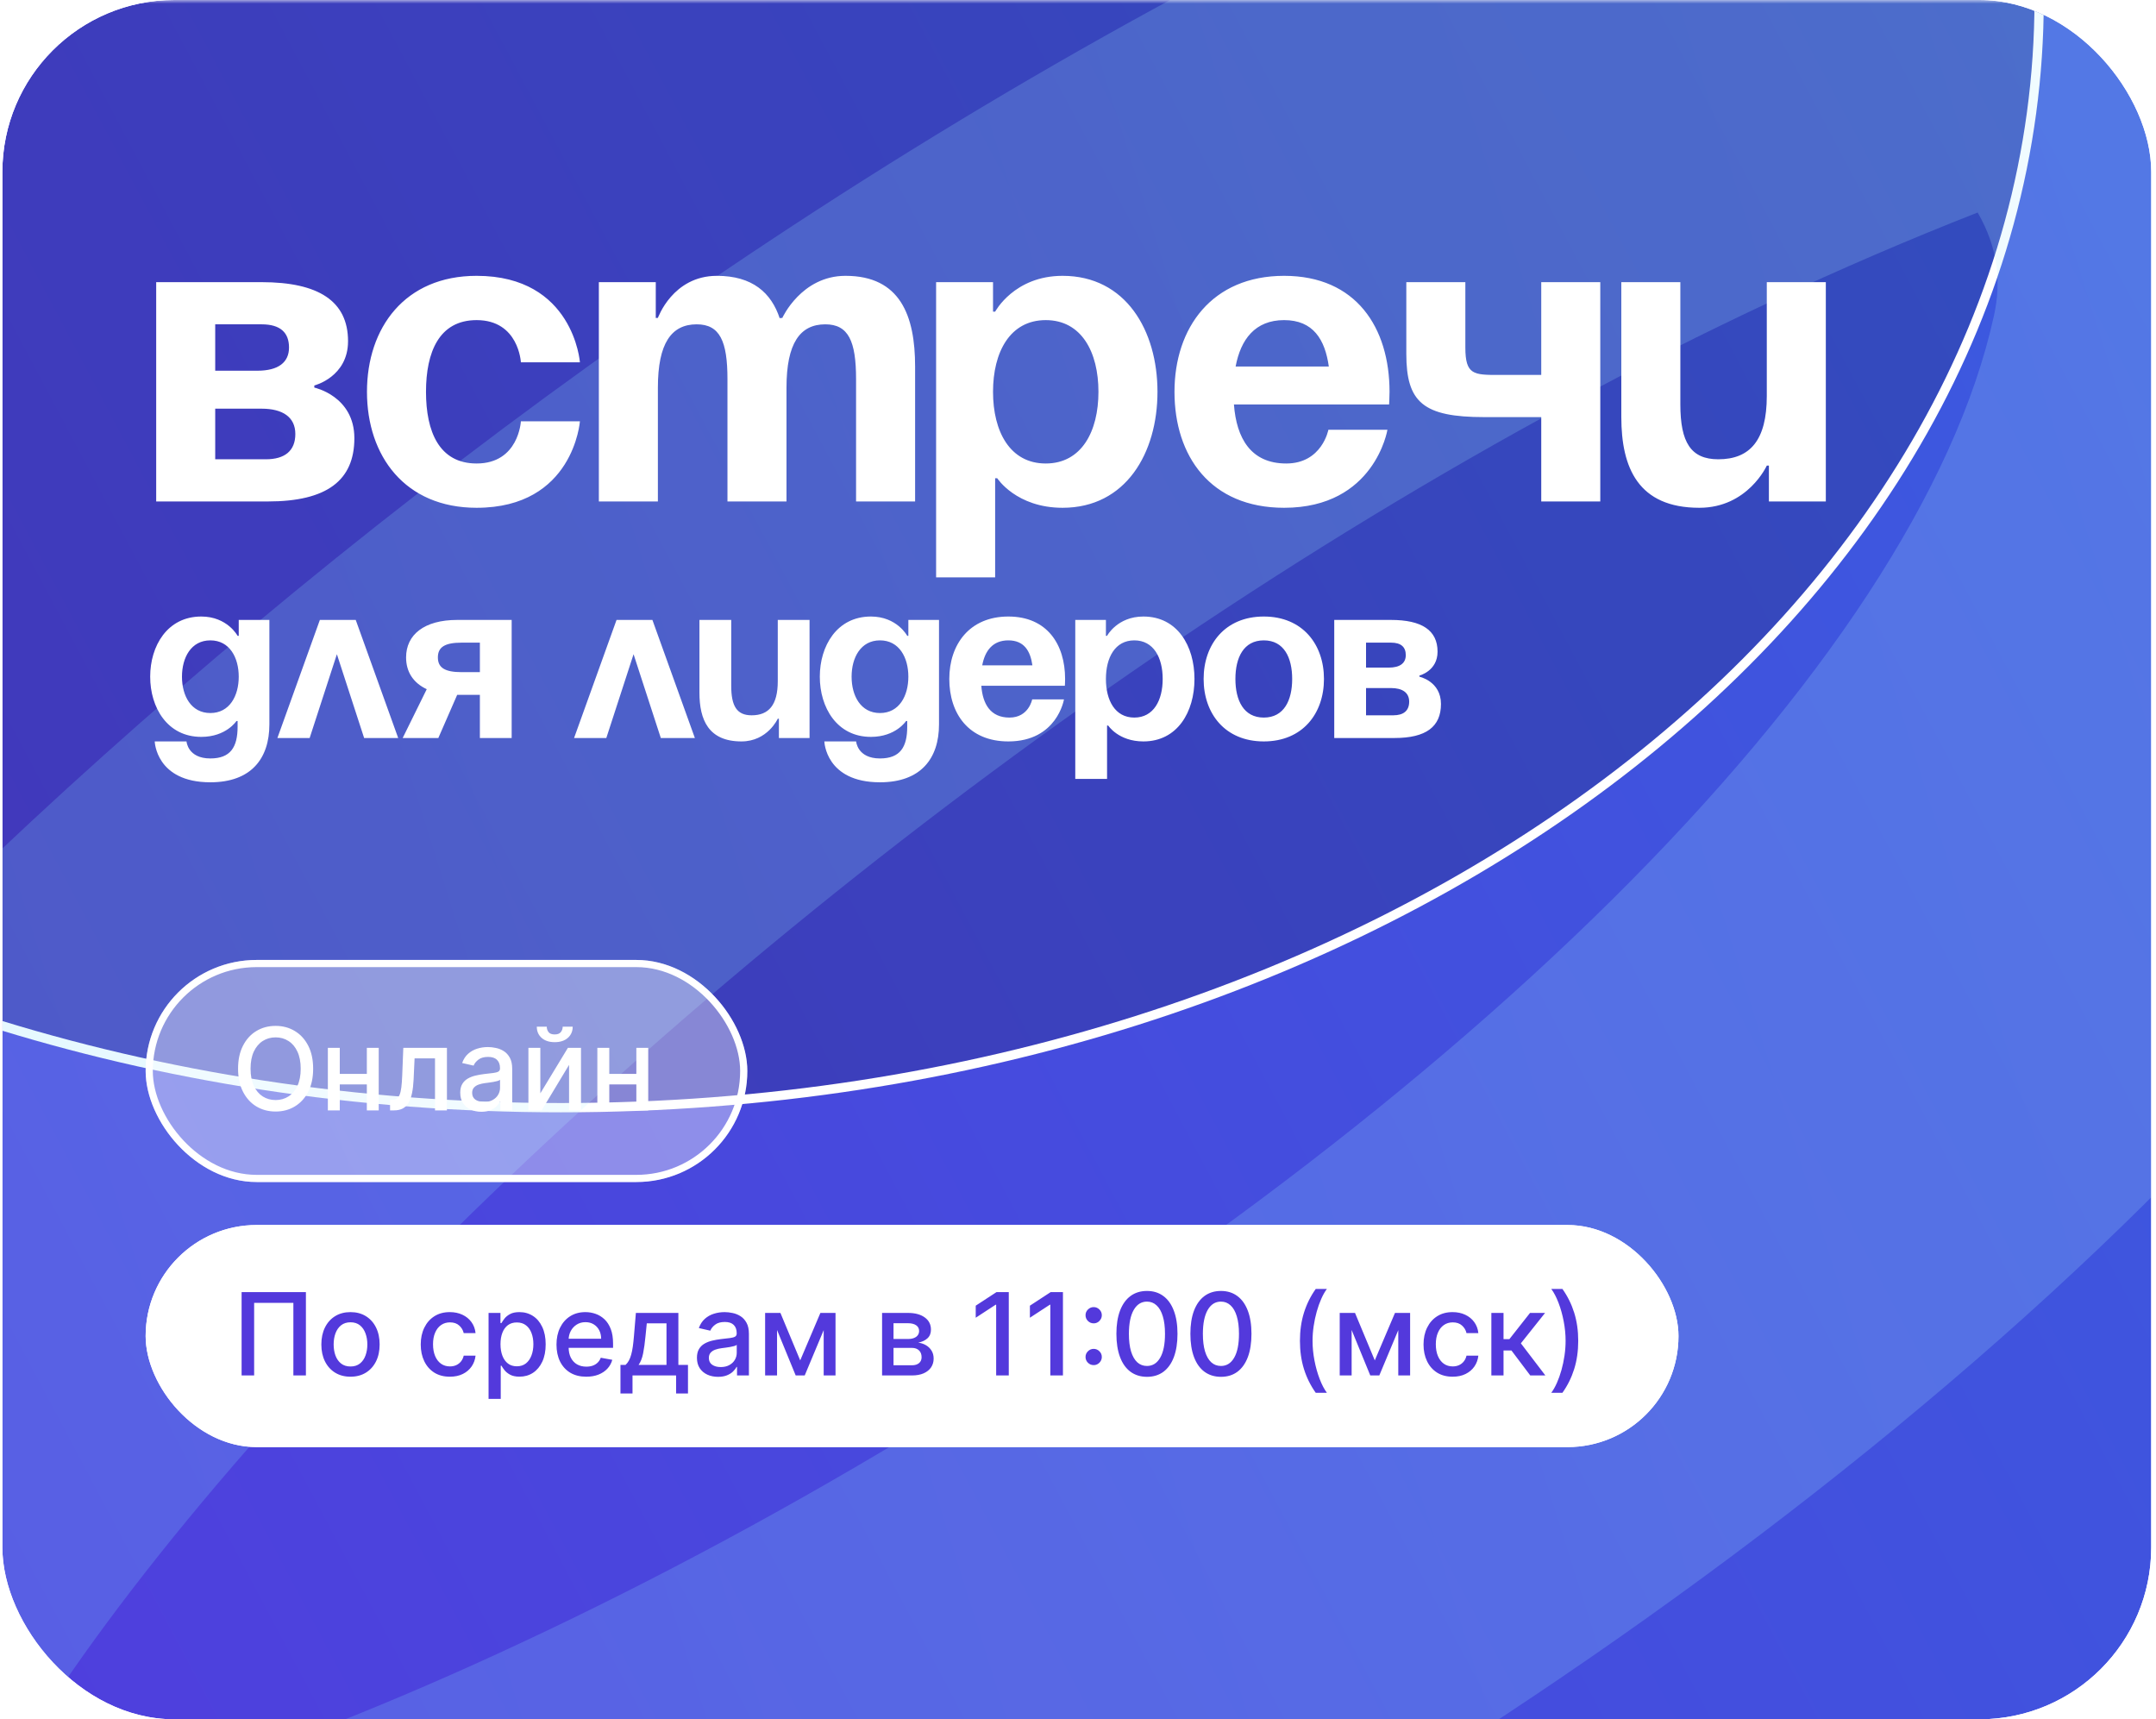
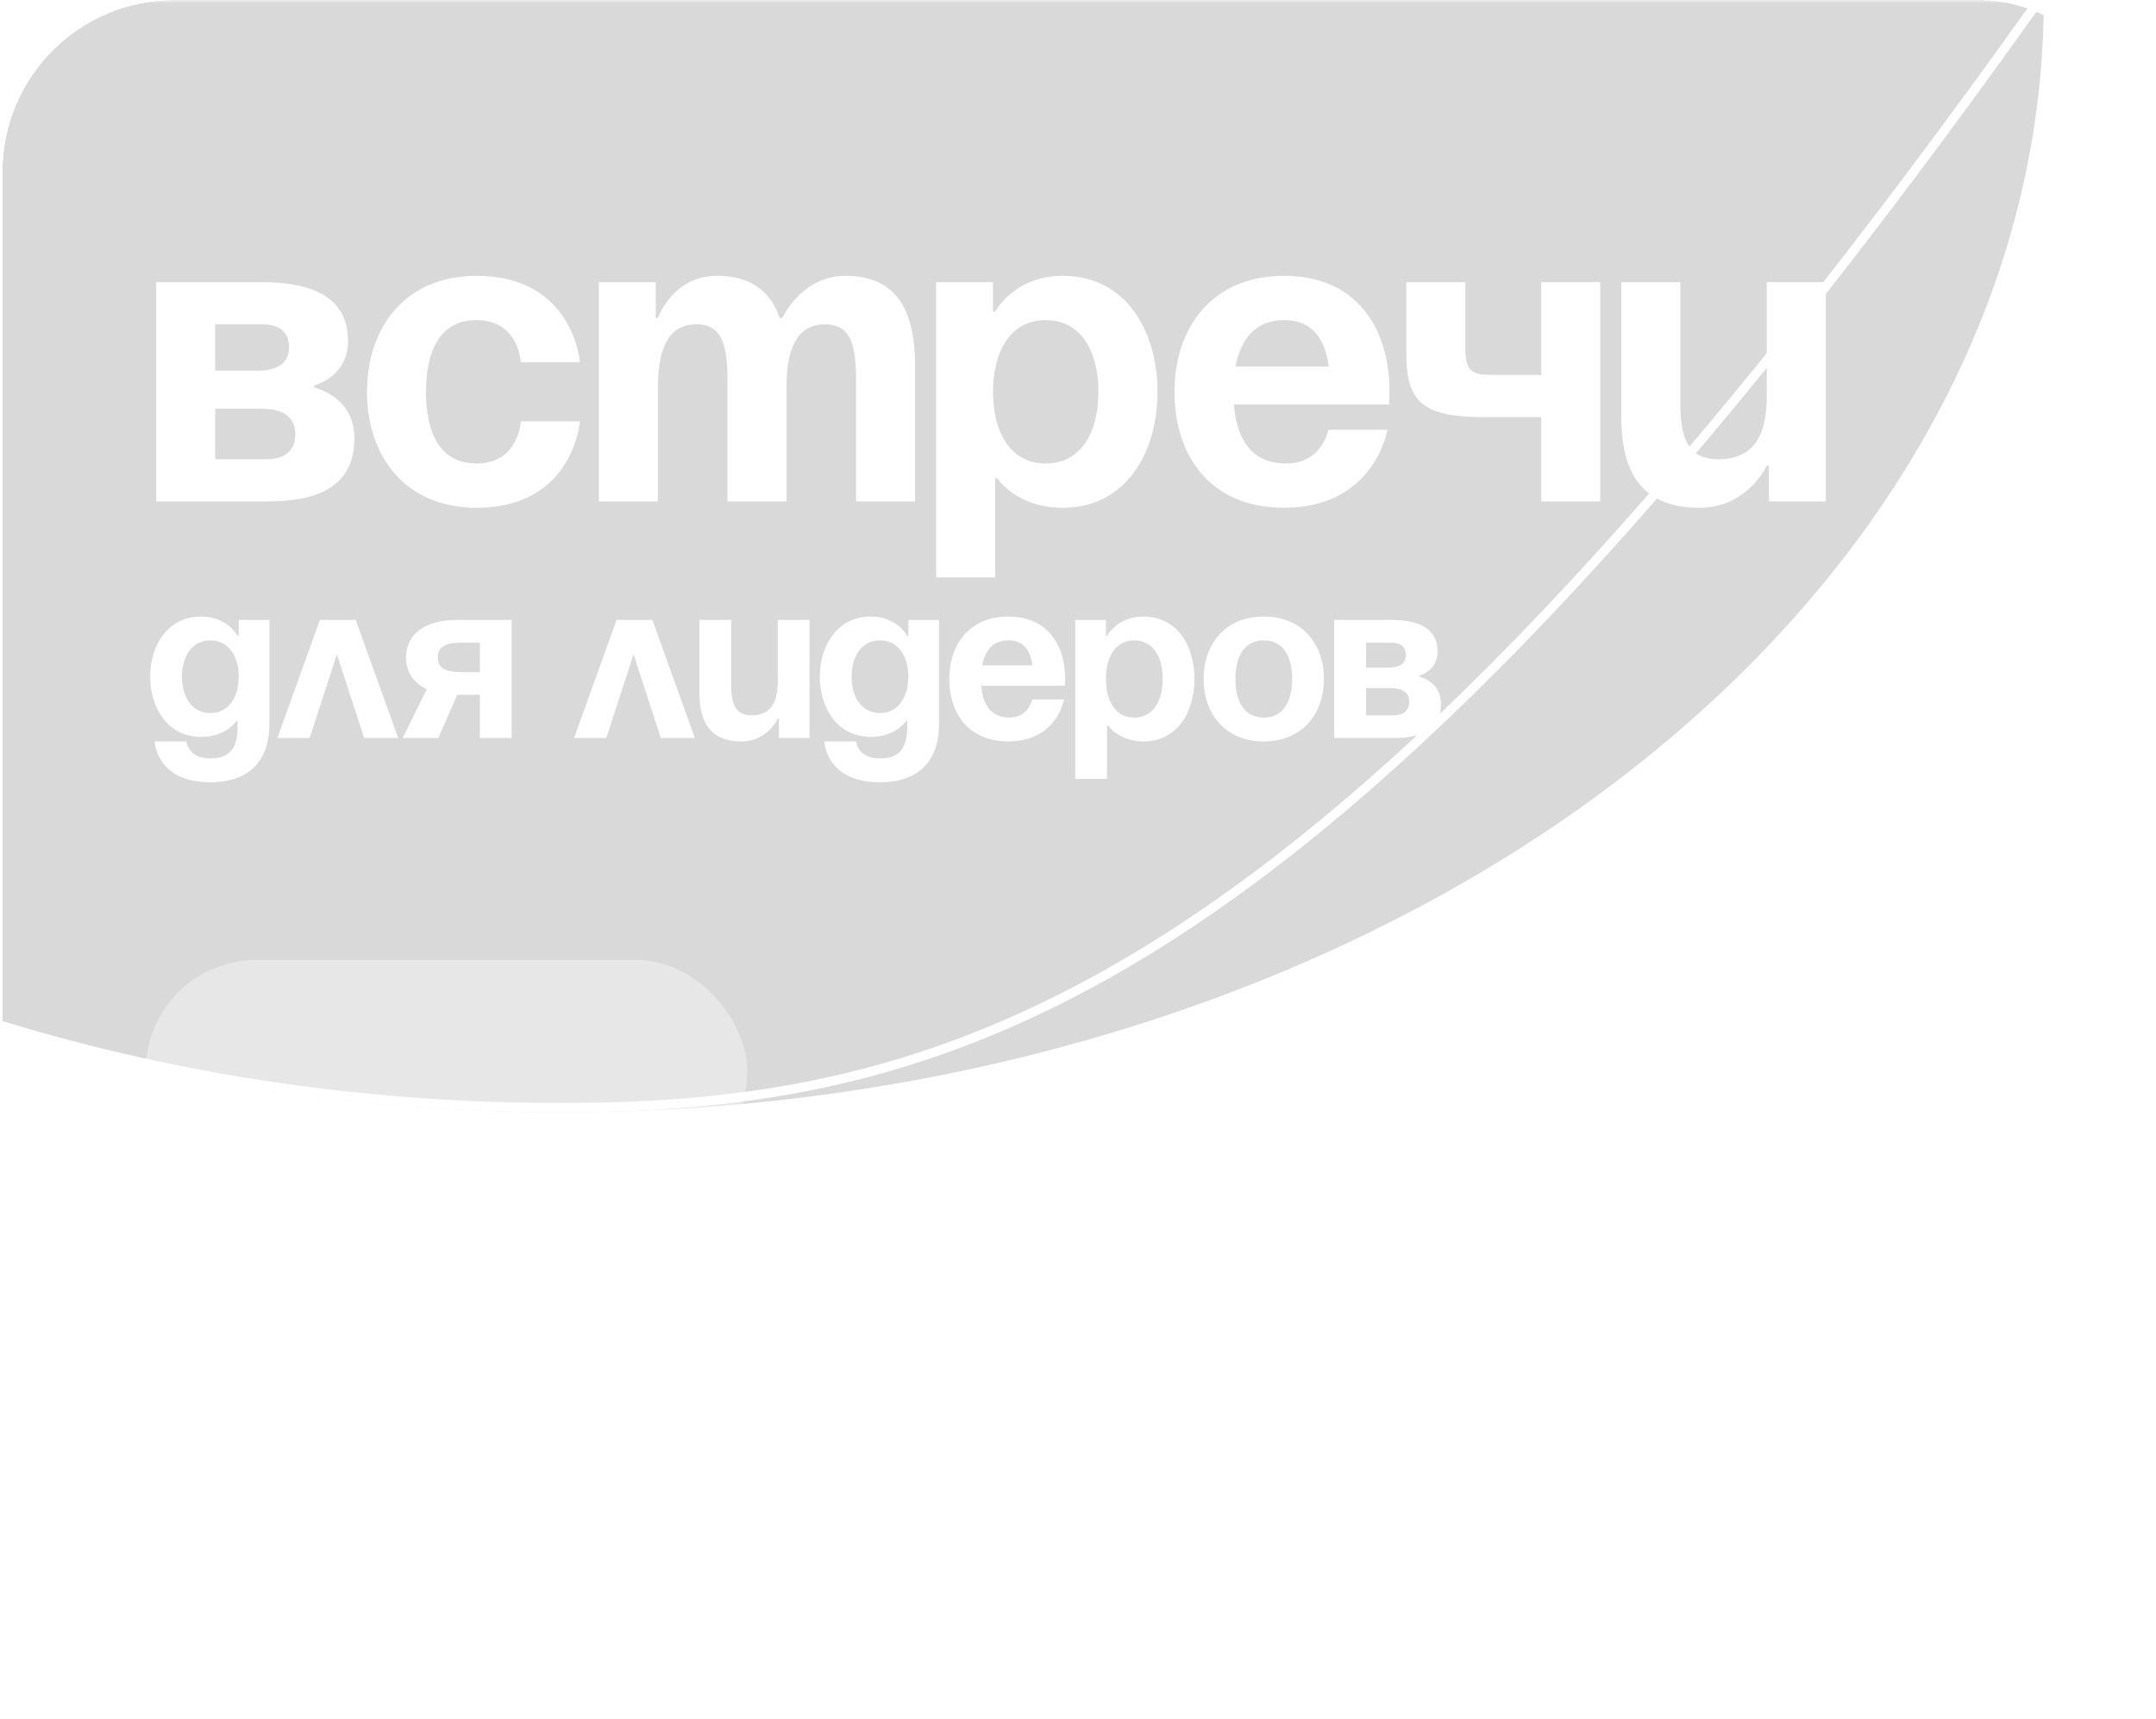
<svg xmlns="http://www.w3.org/2000/svg" width="301" height="240" viewBox="0 0 301 240" fill="none">
  <g clip-path="url(#clip0_111_303)">
    <mask id="mask0_111_303" style="mask-type:alpha" maskUnits="userSpaceOnUse" x="-250" y="0" width="801" height="300">
      <rect x="-249.667" width="800" height="300" rx="10" fill="url(#paint0_linear_111_303)" />
    </mask>
    <g mask="url(#mask0_111_303)">
-       <rect x="-249.667" width="800" height="300" rx="10" fill="url(#paint1_linear_111_303)" />
      <g filter="url(#filter0_f_111_303)">
        <ellipse cx="78.303" cy="-0" rx="207.03" ry="155.272" fill="black" fill-opacity="0.15" />
-         <path d="M284.684 -0C284.684 42.627 261.648 81.268 224.306 109.274C186.964 137.281 135.346 154.623 78.303 154.623C21.261 154.623 -30.357 137.281 -67.699 109.274C-105.041 81.268 -128.077 42.627 -128.077 -0C-128.077 -42.627 -105.041 -81.268 -67.699 -109.275C-30.357 -137.282 21.261 -154.623 78.303 -154.623C135.346 -154.623 186.964 -137.282 224.306 -109.275C261.648 -81.268 284.684 -42.627 284.684 -0Z" stroke="white" stroke-width="1.298" />
+         <path d="M284.684 -0C186.964 137.281 135.346 154.623 78.303 154.623C21.261 154.623 -30.357 137.281 -67.699 109.274C-105.041 81.268 -128.077 42.627 -128.077 -0C-128.077 -42.627 -105.041 -81.268 -67.699 -109.275C-30.357 -137.282 21.261 -154.623 78.303 -154.623C135.346 -154.623 186.964 -137.282 224.306 -109.275C261.648 -81.268 284.684 -42.627 284.684 -0Z" stroke="white" stroke-width="1.298" />
      </g>
-       <path opacity="0.2" fill-rule="evenodd" clip-rule="evenodd" d="M31.84 -21.05C32.383 -21.335 34.017 -22.318 35.771 -24.332L-42.477 -62.652C-32.355 -74.279 -17.73 -81.218 -5.286 -85.427C7.529 -89.761 21.655 -92.433 35.513 -94.074C63.27 -97.363 95.855 -97.195 128.533 -94.363C183.294 -89.616 247.502 -76.52 296.233 -52.732C341.375 -63.827 389.164 -68.217 436.812 -61.099C494.268 -52.517 546.572 -27.927 590.471 14.155C614.403 37.096 627.765 61.966 630.21 88.078C632.628 113.893 624.152 138.409 609.842 160.762C581.889 204.423 528.804 244.239 472.717 278.525C415.764 313.34 350.883 345.292 294.544 372.241C283.891 377.337 273.649 382.207 263.869 386.858C220.172 407.638 185.71 424.026 165.021 436.526L106.395 381.944C131.635 366.695 172.167 347.441 215.97 326.633C225.301 322.2 234.78 317.697 244.292 313.147C300.374 286.321 361.269 256.232 413.674 224.196C466.946 191.631 506.8 159.784 525.598 130.424C534.662 116.266 538.013 103.932 536.988 92.989C535.99 82.342 530.641 70.546 516.869 57.344C484.905 26.703 451.315 12.533 418.558 7.64C401.578 5.103 383.548 4.876 364.602 6.876C371.781 21.33 374.511 37.562 370.597 55.418C361.897 95.112 333.847 133.949 299.517 167.948C264.789 202.344 221.233 234.165 177.041 259.975C133.155 285.605 86.467 306.573 44.806 317.915C24.128 323.544 2.112 327.518 -19.06 327.334C-40.457 327.148 -65.823 322.509 -84.655 306.859C-103.848 290.908 -103.039 270.599 -100.845 258.904C-98.338 245.541 -91.768 231.285 -83.526 217.447C-66.837 189.424 -39.263 156.476 -5.141 123.646C44.985 75.418 113.152 23.73 189.098 -13.233C166.785 -18.65 142.276 -22.616 117.804 -24.737C90.934 -27.066 67.225 -26.873 50.093 -24.843C41.505 -23.826 36.037 -22.516 33.128 -21.532C32.472 -21.311 32.058 -21.145 31.84 -21.05ZM31.651 -20.959C31.647 -20.96 31.707 -20.992 31.84 -21.05C31.721 -20.987 31.654 -20.958 31.651 -20.959ZM276.101 29.667C199.413 59.703 123.99 113.409 68.563 166.736C37.509 196.615 14.518 224.679 1.801 246.032C-0.353 249.649 -2.105 252.895 -3.513 255.775C1.133 254.958 6.604 253.751 12.92 252.032C42.489 243.982 80.578 227.478 119.625 204.674C158.364 182.05 195.895 154.477 225.016 125.635C254.537 96.398 273.099 68.156 278.383 44.049C279.409 39.366 278.97 34.637 276.101 29.667ZM-20.73 257.09C-20.729 257.089 -20.698 257.094 -20.64 257.105C-20.702 257.096 -20.731 257.09 -20.73 257.09ZM-8.529 270.238C-8.483 270.661 -8.503 270.901 -8.524 270.915C-8.546 270.929 -8.569 270.717 -8.529 270.238Z" fill="url(#paint2_linear_111_303)" />
    </g>
    <g clip-path="url(#clip1_111_303)">
      <path d="M21.805 69.999V39.386H36.522C44.469 39.386 48.59 42.036 48.59 47.628C48.59 52.632 43.881 53.809 43.881 53.809V54.104C43.881 54.104 49.473 55.281 49.473 61.168C49.473 67.055 45.647 69.999 37.405 69.999H21.805ZM36.522 57.047H30.046V64.112H37.111C39.76 64.112 41.232 62.934 41.232 60.579C41.232 58.225 39.465 57.047 36.522 57.047ZM30.046 51.749H35.933C38.877 51.749 40.349 50.572 40.349 48.511C40.349 46.451 39.171 45.273 36.522 45.273H30.046V51.749ZM51.233 54.693C51.233 45.744 56.531 38.503 66.538 38.503C80.079 38.503 80.962 50.572 80.962 50.572H72.72C72.72 50.572 72.425 44.685 66.538 44.685C61.299 44.685 59.474 49.159 59.474 54.693C59.474 60.226 61.299 64.7 66.538 64.7C72.425 64.7 72.72 58.813 72.72 58.813H80.962C80.962 58.813 80.079 70.882 66.538 70.882C56.531 70.882 51.233 63.641 51.233 54.693ZM101.561 69.999V52.926C101.561 47.628 100.502 45.273 97.264 45.273C93.732 45.273 91.848 47.922 91.848 54.104V69.999H83.606V39.386H91.553V44.39H91.848C91.848 44.39 93.908 38.503 100.089 38.503C105.034 38.503 107.684 40.858 108.861 44.449L108.92 44.39H109.214C109.214 44.39 111.863 38.503 118.045 38.503C125.698 38.503 127.758 44.096 127.758 51.16V69.999H119.516V52.926C119.516 47.628 118.457 45.273 115.219 45.273C111.687 45.273 109.803 47.922 109.803 54.104V69.999H101.561ZM130.69 80.595V39.386H138.637V43.507H138.932C138.932 43.507 141.581 38.503 148.351 38.503C157.181 38.503 161.596 46.156 161.596 54.693C161.596 63.229 157.181 70.882 148.351 70.882C141.875 70.882 139.226 66.761 139.226 66.761H138.932V80.595H130.69ZM138.637 54.693C138.637 60.226 140.992 64.7 145.996 64.7C151 64.7 153.355 60.226 153.355 54.693C153.355 49.159 151 44.685 145.996 44.685C140.992 44.685 138.637 49.159 138.637 54.693ZM163.97 54.693C163.97 45.744 169.209 38.503 179.276 38.503C189.342 38.503 193.993 45.744 193.993 54.693C193.993 55.399 193.934 56.459 193.934 56.459H172.27C172.623 61.168 174.625 64.7 179.57 64.7C184.574 64.7 185.457 59.991 185.457 59.991H193.699C193.699 59.991 191.933 70.882 179.276 70.882C168.974 70.882 163.97 63.641 163.97 54.693ZM179.276 44.685C175.214 44.685 173.212 47.393 172.506 51.16H185.516C184.986 47.393 183.338 44.685 179.276 44.685ZM223.416 39.386V69.999H215.174V58.225H207.227C198.691 58.225 196.336 56.164 196.336 49.394V39.386H204.578V48.511C204.578 52.338 205.755 52.338 209.288 52.338H215.174V39.386H223.416ZM254.904 39.386V69.999H246.957V64.995H246.663C246.663 64.995 244.014 70.882 237.244 70.882C228.707 70.882 226.353 65.289 226.353 58.225V39.386H234.594V56.459C234.594 61.757 236.066 64.112 239.893 64.112C244.308 64.112 246.663 61.462 246.663 55.281V39.386H254.904Z" fill="white" />
      <path d="M37.609 86.537V101.118C37.609 105.873 35.073 109.201 29.367 109.201C21.759 109.201 21.601 103.496 21.601 103.496H26.039C26.039 103.496 26.197 105.873 29.367 105.873C32.188 105.873 33.171 104.288 33.171 101.435V100.643H33.013C33.013 100.643 31.586 102.862 28.099 102.862C23.344 102.862 20.967 98.741 20.967 94.461C20.967 90.182 23.344 86.061 28.099 86.061C31.745 86.061 33.171 88.755 33.171 88.755H33.33V86.537H37.609ZM33.33 94.461C33.33 91.799 32.062 89.389 29.367 89.389C26.673 89.389 25.405 91.799 25.405 94.461C25.405 97.124 26.673 99.533 29.367 99.533C32.062 99.533 33.33 97.124 33.33 94.461ZM38.728 103.02L44.656 86.537H49.664L55.592 103.02H50.837L47.033 91.323L43.23 103.02H38.728ZM71.434 86.537V103.02H66.996V96.997H63.826L61.195 103.02H56.218L59.578 96.205C57.676 95.317 56.694 93.764 56.694 91.767C56.694 88.597 59.23 86.537 63.826 86.537H71.434ZM64.46 93.827H66.996V89.707H64.46C62.083 89.707 61.132 90.341 61.132 91.767C61.132 93.193 62.083 93.827 64.46 93.827ZM80.147 103.02L86.075 86.537H91.083L97.011 103.02H92.256L88.452 91.323L84.648 103.02H80.147ZM113.022 86.537V103.02H108.743V100.326H108.585C108.585 100.326 107.158 103.496 103.513 103.496C98.916 103.496 97.648 100.484 97.648 96.68V86.537H102.086V95.729C102.086 98.582 102.879 99.85 104.939 99.85C107.317 99.85 108.585 98.424 108.585 95.095V86.537H113.022ZM131.096 86.537V101.118C131.096 105.873 128.56 109.201 122.854 109.201C115.246 109.201 115.088 103.496 115.088 103.496H119.526C119.526 103.496 119.684 105.873 122.854 105.873C125.675 105.873 126.658 104.288 126.658 101.435V100.643H126.499C126.499 100.643 125.073 102.862 121.586 102.862C116.831 102.862 114.454 98.741 114.454 94.461C114.454 90.182 116.831 86.061 121.586 86.061C125.232 86.061 126.658 88.755 126.658 88.755H126.816V86.537H131.096ZM126.816 94.461C126.816 91.799 125.549 89.389 122.854 89.389C120.16 89.389 118.892 91.799 118.892 94.461C118.892 97.124 120.16 99.533 122.854 99.533C125.549 99.533 126.816 97.124 126.816 94.461ZM132.532 94.778C132.532 89.96 135.353 86.061 140.774 86.061C146.194 86.061 148.699 89.96 148.699 94.778C148.699 95.159 148.667 95.729 148.667 95.729H137.002C137.192 98.265 138.27 100.167 140.932 100.167C143.627 100.167 144.102 97.631 144.102 97.631H148.54C148.54 97.631 147.589 103.496 140.774 103.496C135.227 103.496 132.532 99.597 132.532 94.778ZM140.774 89.389C138.587 89.389 137.509 90.848 137.129 92.876H144.134C143.849 90.848 142.961 89.389 140.774 89.389ZM150.119 108.726V86.537H154.398V88.755H154.557C154.557 88.755 155.983 86.061 159.629 86.061C164.383 86.061 166.761 90.182 166.761 94.778C166.761 99.375 164.383 103.496 159.629 103.496C156.142 103.496 154.715 101.277 154.715 101.277H154.557V108.726H150.119ZM154.398 94.778C154.398 97.758 155.666 100.167 158.361 100.167C161.055 100.167 162.323 97.758 162.323 94.778C162.323 91.799 161.055 89.389 158.361 89.389C155.666 89.389 154.398 91.799 154.398 94.778ZM172.476 94.778C172.476 97.758 173.618 100.167 176.439 100.167C179.26 100.167 180.401 97.758 180.401 94.778C180.401 91.799 179.26 89.389 176.439 89.389C173.618 89.389 172.476 91.799 172.476 94.778ZM168.039 94.778C168.039 89.96 171.018 86.061 176.439 86.061C181.859 86.061 184.839 89.96 184.839 94.778C184.839 99.597 181.859 103.496 176.439 103.496C171.018 103.496 168.039 99.597 168.039 94.778ZM186.275 103.02V86.537H194.2C198.479 86.537 200.698 87.963 200.698 90.974C200.698 93.669 198.162 94.303 198.162 94.303V94.461C198.162 94.461 201.174 95.095 201.174 98.265C201.174 101.435 199.113 103.02 194.676 103.02H186.275ZM194.2 96.046H190.713V99.85H194.517C195.944 99.85 196.736 99.216 196.736 97.948C196.736 96.68 195.785 96.046 194.2 96.046ZM190.713 93.193H193.883C195.468 93.193 196.261 92.559 196.261 91.45C196.261 90.341 195.627 89.707 194.2 89.707H190.713V93.193Z" fill="white" />
    </g>
    <g filter="url(#filter1_b_111_303)">
      <rect x="20.333" y="134" width="84" height="31" rx="15.5" fill="white" fill-opacity="0.38" />
-       <rect x="20.833" y="134.5" width="83" height="30" rx="15" stroke="white" />
-       <path d="M43.719 149.182C43.719 150.424 43.492 151.492 43.038 152.386C42.583 153.277 41.96 153.962 41.168 154.443C40.38 154.92 39.484 155.159 38.481 155.159C37.473 155.159 36.574 154.92 35.782 154.443C34.994 153.962 34.373 153.275 33.918 152.381C33.464 151.487 33.236 150.42 33.236 149.182C33.236 147.939 33.464 146.873 33.918 145.983C34.373 145.089 34.994 144.403 35.782 143.926C36.574 143.445 37.473 143.205 38.481 143.205C39.484 143.205 40.38 143.445 41.168 143.926C41.96 144.403 42.583 145.089 43.038 145.983C43.492 146.873 43.719 147.939 43.719 149.182ZM41.981 149.182C41.981 148.235 41.827 147.437 41.52 146.79C41.218 146.138 40.801 145.646 40.27 145.312C39.744 144.975 39.147 144.807 38.481 144.807C37.81 144.807 37.212 144.975 36.685 145.312C36.159 145.646 35.742 146.138 35.435 146.79C35.132 147.437 34.981 148.235 34.981 149.182C34.981 150.129 35.132 150.928 35.435 151.58C35.742 152.227 36.159 152.72 36.685 153.057C37.212 153.39 37.81 153.557 38.481 153.557C39.147 153.557 39.744 153.39 40.27 153.057C40.801 152.72 41.218 152.227 41.52 151.58C41.827 150.928 41.981 150.129 41.981 149.182ZM51.687 149.903V151.375H46.959V149.903H51.687ZM47.437 146.273V155H45.772V146.273H47.437ZM52.874 146.273V155H51.215V146.273H52.874ZM54.459 155L54.454 153.528H54.766C55.009 153.528 55.211 153.477 55.374 153.375C55.541 153.269 55.677 153.091 55.783 152.841C55.889 152.591 55.971 152.246 56.028 151.807C56.084 151.364 56.126 150.807 56.153 150.136L56.306 146.273H62.397V155H60.732V147.739H57.88L57.743 150.705C57.709 151.424 57.636 152.053 57.522 152.591C57.412 153.129 57.251 153.578 57.039 153.938C56.827 154.294 56.554 154.561 56.221 154.739C55.888 154.913 55.482 155 55.005 155H54.459ZM67.202 155.193C66.649 155.193 66.149 155.091 65.702 154.886C65.255 154.678 64.901 154.377 64.64 153.983C64.382 153.589 64.254 153.106 64.254 152.534C64.254 152.042 64.348 151.636 64.538 151.318C64.727 151 64.983 150.748 65.305 150.562C65.627 150.377 65.986 150.237 66.384 150.142C66.782 150.047 67.187 149.975 67.6 149.926C68.123 149.866 68.547 149.816 68.873 149.778C69.198 149.737 69.435 149.67 69.583 149.58C69.731 149.489 69.805 149.341 69.805 149.136V149.097C69.805 148.6 69.664 148.216 69.384 147.943C69.108 147.67 68.695 147.534 68.145 147.534C67.573 147.534 67.123 147.661 66.793 147.915C66.468 148.165 66.242 148.443 66.117 148.75L64.52 148.386C64.71 147.856 64.986 147.428 65.35 147.102C65.718 146.773 66.14 146.534 66.617 146.386C67.094 146.235 67.596 146.159 68.123 146.159C68.471 146.159 68.841 146.201 69.231 146.284C69.625 146.364 69.992 146.511 70.333 146.727C70.678 146.943 70.96 147.252 71.18 147.653C71.399 148.051 71.509 148.568 71.509 149.205V155H69.85V153.807H69.782C69.672 154.027 69.507 154.242 69.288 154.455C69.068 154.667 68.786 154.843 68.441 154.983C68.096 155.123 67.683 155.193 67.202 155.193ZM67.572 153.83C68.041 153.83 68.443 153.737 68.776 153.551C69.113 153.366 69.369 153.123 69.543 152.824C69.721 152.521 69.81 152.197 69.81 151.852V150.727C69.75 150.788 69.632 150.845 69.458 150.898C69.288 150.947 69.093 150.991 68.873 151.028C68.653 151.062 68.439 151.095 68.231 151.125C68.022 151.152 67.848 151.174 67.708 151.193C67.379 151.235 67.077 151.305 66.805 151.403C66.536 151.502 66.32 151.644 66.157 151.83C65.998 152.011 65.918 152.254 65.918 152.557C65.918 152.977 66.073 153.295 66.384 153.511C66.695 153.723 67.091 153.83 67.572 153.83ZM75.437 152.619L79.283 146.273H81.113V155H79.448V148.648L75.618 155H73.772V146.273H75.437V152.619ZM78.556 143.318H79.954C79.954 143.958 79.727 144.479 79.272 144.881C78.821 145.278 78.211 145.477 77.442 145.477C76.677 145.477 76.069 145.278 75.618 144.881C75.168 144.479 74.942 143.958 74.942 143.318H76.334C76.334 143.602 76.418 143.854 76.584 144.074C76.751 144.29 77.037 144.398 77.442 144.398C77.84 144.398 78.124 144.29 78.295 144.074C78.469 143.858 78.556 143.606 78.556 143.318ZM89.312 149.903V151.375H84.584V149.903H89.312ZM85.062 146.273V155H83.397V146.273H85.062ZM90.499 146.273V155H88.84V146.273H90.499Z" fill="white" />
    </g>
    <g filter="url(#filter2_b_111_303)">
      <rect x="20.333" y="171" width="214" height="31" rx="15.5" fill="white" />
      <rect x="20.833" y="171.5" width="213" height="30" rx="15" stroke="white" />
-       <path d="M42.708 180.364V192H40.958V181.864H35.481V192H33.731V180.364H42.708ZM48.932 192.176C48.114 192.176 47.4 191.989 46.79 191.614C46.181 191.239 45.707 190.714 45.37 190.04C45.033 189.366 44.864 188.578 44.864 187.676C44.864 186.771 45.033 185.979 45.37 185.301C45.707 184.623 46.181 184.097 46.79 183.722C47.4 183.347 48.114 183.159 48.932 183.159C49.751 183.159 50.465 183.347 51.075 183.722C51.684 184.097 52.158 184.623 52.495 185.301C52.832 185.979 53.001 186.771 53.001 187.676C53.001 188.578 52.832 189.366 52.495 190.04C52.158 190.714 51.684 191.239 51.075 191.614C50.465 191.989 49.751 192.176 48.932 192.176ZM48.938 190.75C49.468 190.75 49.908 190.61 50.256 190.33C50.605 190.049 50.862 189.676 51.029 189.21C51.2 188.744 51.285 188.231 51.285 187.67C51.285 187.114 51.2 186.602 51.029 186.136C50.862 185.667 50.605 185.29 50.256 185.006C49.908 184.722 49.468 184.58 48.938 184.58C48.404 184.58 47.961 184.722 47.609 185.006C47.26 185.29 47.001 185.667 46.83 186.136C46.663 186.602 46.58 187.114 46.58 187.67C46.58 188.231 46.663 188.744 46.83 189.21C47.001 189.676 47.26 190.049 47.609 190.33C47.961 190.61 48.404 190.75 48.938 190.75ZM62.807 192.176C61.963 192.176 61.236 191.985 60.626 191.602C60.02 191.216 59.554 190.684 59.228 190.006C58.902 189.328 58.739 188.551 58.739 187.676C58.739 186.79 58.906 186.008 59.239 185.33C59.573 184.648 60.042 184.116 60.648 183.733C61.254 183.35 61.968 183.159 62.79 183.159C63.453 183.159 64.044 183.282 64.563 183.528C65.082 183.771 65.501 184.112 65.819 184.551C66.141 184.991 66.332 185.504 66.393 186.091H64.739C64.648 185.682 64.44 185.33 64.114 185.034C63.792 184.739 63.361 184.591 62.819 184.591C62.345 184.591 61.931 184.716 61.575 184.966C61.222 185.212 60.948 185.564 60.751 186.023C60.554 186.477 60.455 187.015 60.455 187.636C60.455 188.273 60.552 188.822 60.745 189.284C60.938 189.746 61.211 190.104 61.563 190.358C61.919 190.612 62.338 190.739 62.819 190.739C63.141 190.739 63.432 190.68 63.694 190.562C63.959 190.441 64.18 190.269 64.359 190.045C64.54 189.822 64.667 189.553 64.739 189.239H66.393C66.332 189.803 66.148 190.307 65.841 190.75C65.535 191.193 65.124 191.542 64.609 191.795C64.097 192.049 63.497 192.176 62.807 192.176ZM68.209 195.273V183.273H69.868V184.688H70.011C70.109 184.506 70.251 184.295 70.437 184.057C70.622 183.818 70.88 183.61 71.209 183.432C71.539 183.25 71.975 183.159 72.516 183.159C73.221 183.159 73.85 183.337 74.403 183.693C74.956 184.049 75.389 184.562 75.704 185.233C76.022 185.903 76.181 186.71 76.181 187.653C76.181 188.597 76.024 189.405 75.709 190.08C75.395 190.75 74.963 191.267 74.414 191.631C73.865 191.991 73.238 192.17 72.533 192.17C72.003 192.17 71.569 192.081 71.232 191.903C70.899 191.725 70.638 191.517 70.448 191.278C70.259 191.04 70.113 190.828 70.011 190.642H69.908V195.273H68.209ZM69.874 187.636C69.874 188.25 69.963 188.788 70.141 189.25C70.319 189.712 70.577 190.074 70.914 190.335C71.251 190.593 71.664 190.722 72.153 190.722C72.66 190.722 73.084 190.587 73.425 190.318C73.766 190.045 74.024 189.676 74.198 189.21C74.376 188.744 74.465 188.22 74.465 187.636C74.465 187.061 74.378 186.544 74.204 186.085C74.033 185.627 73.776 185.265 73.431 185C73.09 184.735 72.664 184.602 72.153 184.602C71.66 184.602 71.243 184.729 70.903 184.983C70.566 185.237 70.31 185.591 70.136 186.045C69.961 186.5 69.874 187.03 69.874 187.636ZM81.846 192.176C80.986 192.176 80.245 191.992 79.624 191.625C79.007 191.254 78.529 190.733 78.192 190.062C77.859 189.388 77.692 188.598 77.692 187.693C77.692 186.799 77.859 186.011 78.192 185.33C78.529 184.648 78.999 184.116 79.602 183.733C80.207 183.35 80.916 183.159 81.727 183.159C82.219 183.159 82.696 183.241 83.158 183.403C83.62 183.566 84.035 183.822 84.403 184.17C84.77 184.519 85.06 184.972 85.272 185.528C85.484 186.081 85.59 186.754 85.59 187.545V188.148H78.653V186.875H83.925C83.925 186.428 83.834 186.032 83.653 185.688C83.471 185.339 83.215 185.064 82.886 184.864C82.56 184.663 82.177 184.562 81.738 184.562C81.261 184.562 80.844 184.68 80.488 184.915C80.136 185.146 79.863 185.449 79.67 185.824C79.48 186.195 79.386 186.598 79.386 187.034V188.028C79.386 188.612 79.488 189.108 79.692 189.517C79.901 189.926 80.191 190.239 80.562 190.455C80.933 190.667 81.367 190.773 81.863 190.773C82.185 190.773 82.478 190.727 82.743 190.636C83.009 190.542 83.238 190.402 83.431 190.216C83.624 190.03 83.772 189.801 83.874 189.528L85.482 189.818C85.353 190.292 85.122 190.706 84.789 191.062C84.459 191.415 84.045 191.689 83.545 191.886C83.048 192.08 82.482 192.176 81.846 192.176ZM86.623 194.517V190.528H87.333C87.515 190.362 87.668 190.163 87.793 189.932C87.922 189.701 88.03 189.426 88.117 189.108C88.208 188.79 88.284 188.419 88.344 187.994C88.405 187.566 88.458 187.078 88.504 186.528L88.776 183.273H94.708V190.528H96.049V194.517H94.39V192H88.305V194.517H86.623ZM89.151 190.528H93.049V184.727H90.299L90.117 186.528C90.03 187.445 89.92 188.241 89.788 188.915C89.655 189.585 89.443 190.123 89.151 190.528ZM100.249 192.193C99.696 192.193 99.196 192.091 98.749 191.886C98.302 191.678 97.948 191.377 97.687 190.983C97.429 190.589 97.3 190.106 97.3 189.534C97.3 189.042 97.395 188.636 97.584 188.318C97.774 188 98.029 187.748 98.352 187.562C98.673 187.377 99.033 187.237 99.431 187.142C99.829 187.047 100.234 186.975 100.647 186.926C101.17 186.866 101.594 186.816 101.92 186.778C102.245 186.737 102.482 186.67 102.63 186.58C102.778 186.489 102.851 186.341 102.851 186.136V186.097C102.851 185.6 102.711 185.216 102.431 184.943C102.155 184.67 101.742 184.534 101.192 184.534C100.62 184.534 100.17 184.661 99.84 184.915C99.514 185.165 99.289 185.443 99.164 185.75L97.567 185.386C97.757 184.856 98.033 184.428 98.397 184.102C98.764 183.773 99.187 183.534 99.664 183.386C100.141 183.235 100.643 183.159 101.17 183.159C101.518 183.159 101.887 183.201 102.278 183.284C102.672 183.364 103.039 183.511 103.38 183.727C103.725 183.943 104.007 184.252 104.226 184.653C104.446 185.051 104.556 185.568 104.556 186.205V192H102.897V190.807H102.829C102.719 191.027 102.554 191.242 102.334 191.455C102.115 191.667 101.833 191.843 101.488 191.983C101.143 192.123 100.73 192.193 100.249 192.193ZM100.619 190.83C101.088 190.83 101.49 190.737 101.823 190.551C102.16 190.366 102.416 190.123 102.59 189.824C102.768 189.521 102.857 189.197 102.857 188.852V187.727C102.797 187.788 102.679 187.845 102.505 187.898C102.334 187.947 102.139 187.991 101.92 188.028C101.7 188.062 101.486 188.095 101.278 188.125C101.069 188.152 100.895 188.174 100.755 188.193C100.425 188.235 100.124 188.305 99.852 188.403C99.582 188.502 99.367 188.644 99.204 188.83C99.045 189.011 98.965 189.254 98.965 189.557C98.965 189.977 99.12 190.295 99.431 190.511C99.742 190.723 100.137 190.83 100.619 190.83ZM111.717 189.898L114.535 183.273H116.001L112.347 192H111.086L107.506 183.273H108.955L111.717 189.898ZM108.484 183.273V192H106.819V183.273H108.484ZM114.995 192V183.273H116.648V192H114.995ZM123.147 192V183.273H126.766C127.751 183.273 128.531 183.483 129.107 183.903C129.683 184.32 129.971 184.886 129.971 185.602C129.971 186.114 129.808 186.519 129.482 186.818C129.156 187.117 128.725 187.318 128.187 187.42C128.577 187.466 128.935 187.583 129.261 187.773C129.586 187.958 129.848 188.208 130.045 188.523C130.245 188.837 130.346 189.212 130.346 189.648C130.346 190.11 130.226 190.519 129.988 190.875C129.749 191.227 129.403 191.504 128.948 191.705C128.497 191.902 127.954 192 127.317 192H123.147ZM124.744 190.58H127.317C127.738 190.58 128.067 190.479 128.306 190.278C128.545 190.078 128.664 189.805 128.664 189.46C128.664 189.055 128.545 188.737 128.306 188.506C128.067 188.271 127.738 188.153 127.317 188.153H124.744V190.58ZM124.744 186.909H126.783C127.101 186.909 127.374 186.864 127.601 186.773C127.833 186.682 128.009 186.553 128.13 186.386C128.255 186.216 128.317 186.015 128.317 185.784C128.317 185.447 128.179 185.184 127.903 184.994C127.626 184.805 127.247 184.71 126.766 184.71H124.744V186.909ZM140.836 180.364V192H139.074V182.125H139.006L136.222 183.943V182.261L139.126 180.364H140.836ZM148.398 180.364V192H146.637V182.125H146.569L143.785 183.943V182.261L146.688 180.364H148.398ZM152.688 190.557C152.378 190.557 152.11 190.447 151.887 190.227C151.664 190.004 151.552 189.735 151.552 189.42C151.552 189.11 151.664 188.845 151.887 188.625C152.11 188.402 152.378 188.29 152.688 188.29C152.999 188.29 153.266 188.402 153.489 188.625C153.713 188.845 153.824 189.11 153.824 189.42C153.824 189.629 153.771 189.82 153.665 189.994C153.563 190.165 153.427 190.301 153.256 190.403C153.086 190.506 152.896 190.557 152.688 190.557ZM152.688 184.727C152.378 184.727 152.11 184.617 151.887 184.398C151.664 184.174 151.552 183.905 151.552 183.591C151.552 183.28 151.664 183.015 151.887 182.795C152.11 182.572 152.378 182.46 152.688 182.46C152.999 182.46 153.266 182.572 153.489 182.795C153.713 183.015 153.824 183.28 153.824 183.591C153.824 183.799 153.771 183.991 153.665 184.165C153.563 184.335 153.427 184.472 153.256 184.574C153.086 184.676 152.896 184.727 152.688 184.727ZM160.128 192.193C159.231 192.189 158.464 191.953 157.827 191.483C157.191 191.013 156.704 190.33 156.367 189.432C156.03 188.534 155.861 187.453 155.861 186.188C155.861 184.926 156.03 183.848 156.367 182.955C156.708 182.061 157.197 181.379 157.833 180.909C158.473 180.439 159.238 180.205 160.128 180.205C161.019 180.205 161.782 180.441 162.418 180.915C163.055 181.384 163.541 182.066 163.878 182.96C164.219 183.85 164.39 184.926 164.39 186.188C164.39 187.456 164.221 188.54 163.884 189.438C163.547 190.331 163.06 191.015 162.424 191.489C161.788 191.958 161.022 192.193 160.128 192.193ZM160.128 190.676C160.916 190.676 161.532 190.292 161.975 189.523C162.422 188.754 162.646 187.642 162.646 186.188C162.646 185.222 162.543 184.405 162.339 183.739C162.138 183.068 161.848 182.561 161.469 182.216C161.094 181.867 160.647 181.693 160.128 181.693C159.344 181.693 158.729 182.08 158.282 182.852C157.835 183.625 157.61 184.737 157.606 186.188C157.606 187.157 157.706 187.977 157.907 188.648C158.111 189.314 158.401 189.82 158.776 190.165C159.151 190.506 159.602 190.676 160.128 190.676ZM170.457 192.193C169.559 192.189 168.792 191.953 168.155 191.483C167.519 191.013 167.032 190.33 166.695 189.432C166.358 188.534 166.19 187.453 166.19 186.188C166.19 184.926 166.358 183.848 166.695 182.955C167.036 182.061 167.525 181.379 168.161 180.909C168.801 180.439 169.566 180.205 170.457 180.205C171.347 180.205 172.11 180.441 172.746 180.915C173.383 181.384 173.869 182.066 174.207 182.96C174.547 183.85 174.718 184.926 174.718 186.188C174.718 187.456 174.549 188.54 174.212 189.438C173.875 190.331 173.388 191.015 172.752 191.489C172.116 191.958 171.351 192.193 170.457 192.193ZM170.457 190.676C171.244 190.676 171.86 190.292 172.303 189.523C172.75 188.754 172.974 187.642 172.974 186.188C172.974 185.222 172.871 184.405 172.667 183.739C172.466 183.068 172.176 182.561 171.797 182.216C171.422 181.867 170.976 181.693 170.457 181.693C169.672 181.693 169.057 182.08 168.61 182.852C168.163 183.625 167.938 184.737 167.934 186.188C167.934 187.157 168.034 187.977 168.235 188.648C168.44 189.314 168.729 189.82 169.104 190.165C169.479 190.506 169.93 190.676 170.457 190.676ZM181.485 187.17C181.485 185.746 181.672 184.436 182.047 183.239C182.422 182.042 182.97 180.937 183.69 179.926H185.246C184.966 180.301 184.705 180.761 184.462 181.307C184.22 181.852 184.008 182.451 183.826 183.102C183.644 183.75 183.502 184.422 183.4 185.119C183.297 185.812 183.246 186.496 183.246 187.17C183.246 188.072 183.335 188.985 183.513 189.909C183.691 190.833 183.932 191.691 184.235 192.483C184.538 193.275 184.875 193.92 185.246 194.42H183.69C182.97 193.409 182.422 192.305 182.047 191.108C181.672 189.911 181.485 188.598 181.485 187.17ZM191.935 189.898L194.753 183.273H196.219L192.566 192H191.305L187.725 183.273H189.174L191.935 189.898ZM188.702 183.273V192H187.038V183.273H188.702ZM195.214 192V183.273H196.867V192H195.214ZM202.807 192.176C201.963 192.176 201.235 191.985 200.626 191.602C200.02 191.216 199.554 190.684 199.228 190.006C198.902 189.328 198.739 188.551 198.739 187.676C198.739 186.79 198.906 186.008 199.239 185.33C199.573 184.648 200.042 184.116 200.648 183.733C201.254 183.35 201.968 183.159 202.79 183.159C203.453 183.159 204.044 183.282 204.563 183.528C205.082 183.771 205.501 184.112 205.819 184.551C206.141 184.991 206.332 185.504 206.393 186.091H204.739C204.648 185.682 204.44 185.33 204.114 185.034C203.792 184.739 203.36 184.591 202.819 184.591C202.345 184.591 201.931 184.716 201.574 184.966C201.222 185.212 200.948 185.564 200.751 186.023C200.554 186.477 200.455 187.015 200.455 187.636C200.455 188.273 200.552 188.822 200.745 189.284C200.938 189.746 201.211 190.104 201.563 190.358C201.919 190.612 202.338 190.739 202.819 190.739C203.141 190.739 203.432 190.68 203.694 190.562C203.959 190.441 204.181 190.269 204.359 190.045C204.54 189.822 204.667 189.553 204.739 189.239H206.393C206.332 189.803 206.148 190.307 205.842 190.75C205.535 191.193 205.124 191.542 204.609 191.795C204.097 192.049 203.497 192.176 202.807 192.176ZM208.209 192V183.273H209.908V186.932H210.726L213.607 183.273H215.709L212.329 187.517L215.749 192H213.641L211.011 188.511H209.908V192H208.209ZM220.336 187.17C220.336 188.598 220.148 189.911 219.773 191.108C219.398 192.305 218.851 193.409 218.131 194.42H216.574C216.855 194.045 217.116 193.585 217.359 193.04C217.601 192.494 217.813 191.898 217.995 191.25C218.177 190.598 218.319 189.924 218.421 189.227C218.523 188.53 218.574 187.845 218.574 187.17C218.574 186.273 218.485 185.362 218.307 184.438C218.129 183.513 217.889 182.655 217.586 181.864C217.283 181.072 216.946 180.426 216.574 179.926H218.131C218.851 180.937 219.398 182.042 219.773 183.239C220.148 184.436 220.336 185.746 220.336 187.17Z" fill="#5339DC" />
    </g>
  </g>
  <defs>
    <filter id="filter0_f_111_303" x="-245.578" y="-272.125" width="647.764" height="544.249" filterUnits="userSpaceOnUse" color-interpolation-filters="sRGB">
      <feFlood flood-opacity="0" result="BackgroundImageFix" />
      <feBlend mode="normal" in="SourceGraphic" in2="BackgroundImageFix" result="shape" />
      <feGaussianBlur stdDeviation="58.426" result="effect1_foregroundBlur_111_303" />
    </filter>
    <filter id="filter1_b_111_303" x="16.333" y="130" width="92" height="39" filterUnits="userSpaceOnUse" color-interpolation-filters="sRGB">
      <feFlood flood-opacity="0" result="BackgroundImageFix" />
      <feGaussianBlur in="BackgroundImageFix" stdDeviation="2" />
      <feComposite in2="SourceAlpha" operator="in" result="effect1_backgroundBlur_111_303" />
      <feBlend mode="normal" in="SourceGraphic" in2="effect1_backgroundBlur_111_303" result="shape" />
    </filter>
    <filter id="filter2_b_111_303" x="16.333" y="167" width="222" height="39" filterUnits="userSpaceOnUse" color-interpolation-filters="sRGB">
      <feFlood flood-opacity="0" result="BackgroundImageFix" />
      <feGaussianBlur in="BackgroundImageFix" stdDeviation="2" />
      <feComposite in2="SourceAlpha" operator="in" result="effect1_backgroundBlur_111_303" />
      <feBlend mode="normal" in="SourceGraphic" in2="effect1_backgroundBlur_111_303" result="shape" />
    </filter>
    <linearGradient id="paint0_linear_111_303" x1="-69.423" y1="262.278" x2="581.489" y2="-82.815" gradientUnits="userSpaceOnUse">
      <stop stop-color="#5339DC" />
      <stop offset="1" stop-color="#2A71E1" />
    </linearGradient>
    <linearGradient id="paint1_linear_111_303" x1="-69.423" y1="262.278" x2="581.489" y2="-82.815" gradientUnits="userSpaceOnUse">
      <stop stop-color="#5339DC" />
      <stop offset="1" stop-color="#2A71E1" />
    </linearGradient>
    <linearGradient id="paint2_linear_111_303" x1="-47.824" y1="383.009" x2="672.301" y2="156.771" gradientUnits="userSpaceOnUse">
      <stop stop-color="#71DCFF" />
      <stop offset="1" stop-color="#E6FBFE" />
    </linearGradient>
    <clipPath id="clip0_111_303">
      <rect x="0.333" width="300" height="240" rx="24" fill="white" />
    </clipPath>
    <clipPath id="clip1_111_303">
      <rect width="260" height="85.72" fill="white" transform="translate(20.333 24.998)" />
    </clipPath>
  </defs>
</svg>